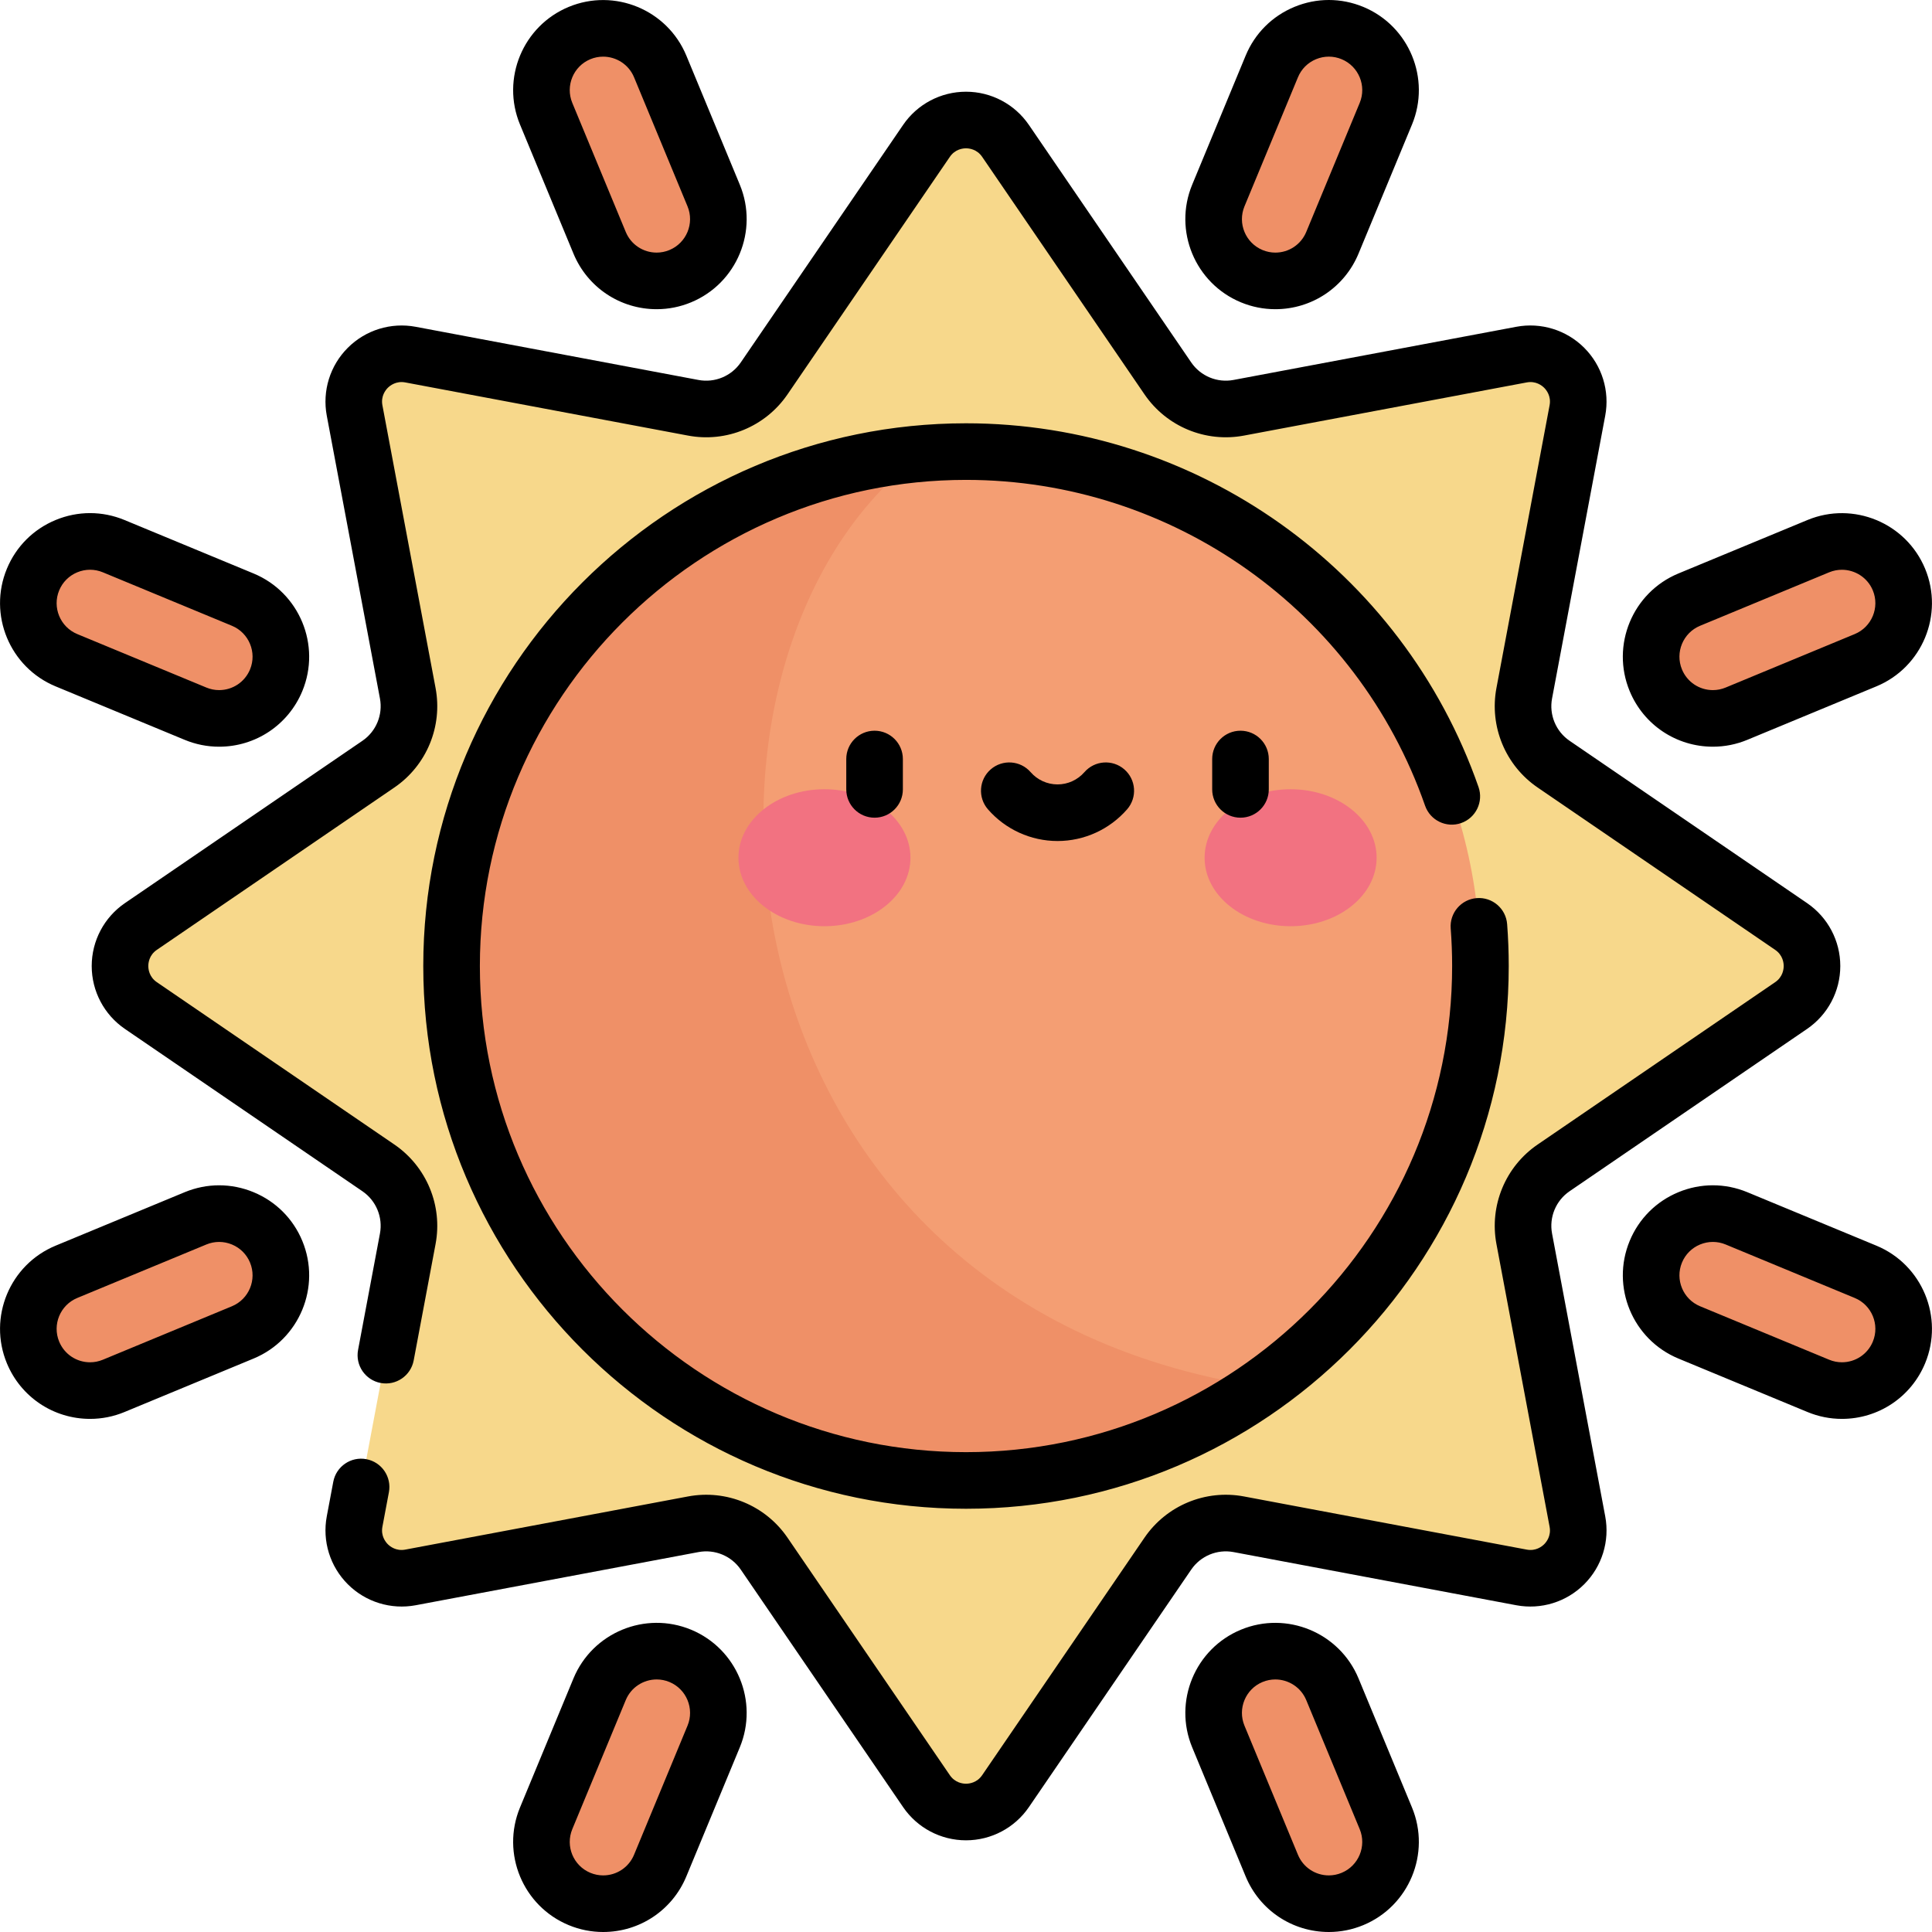
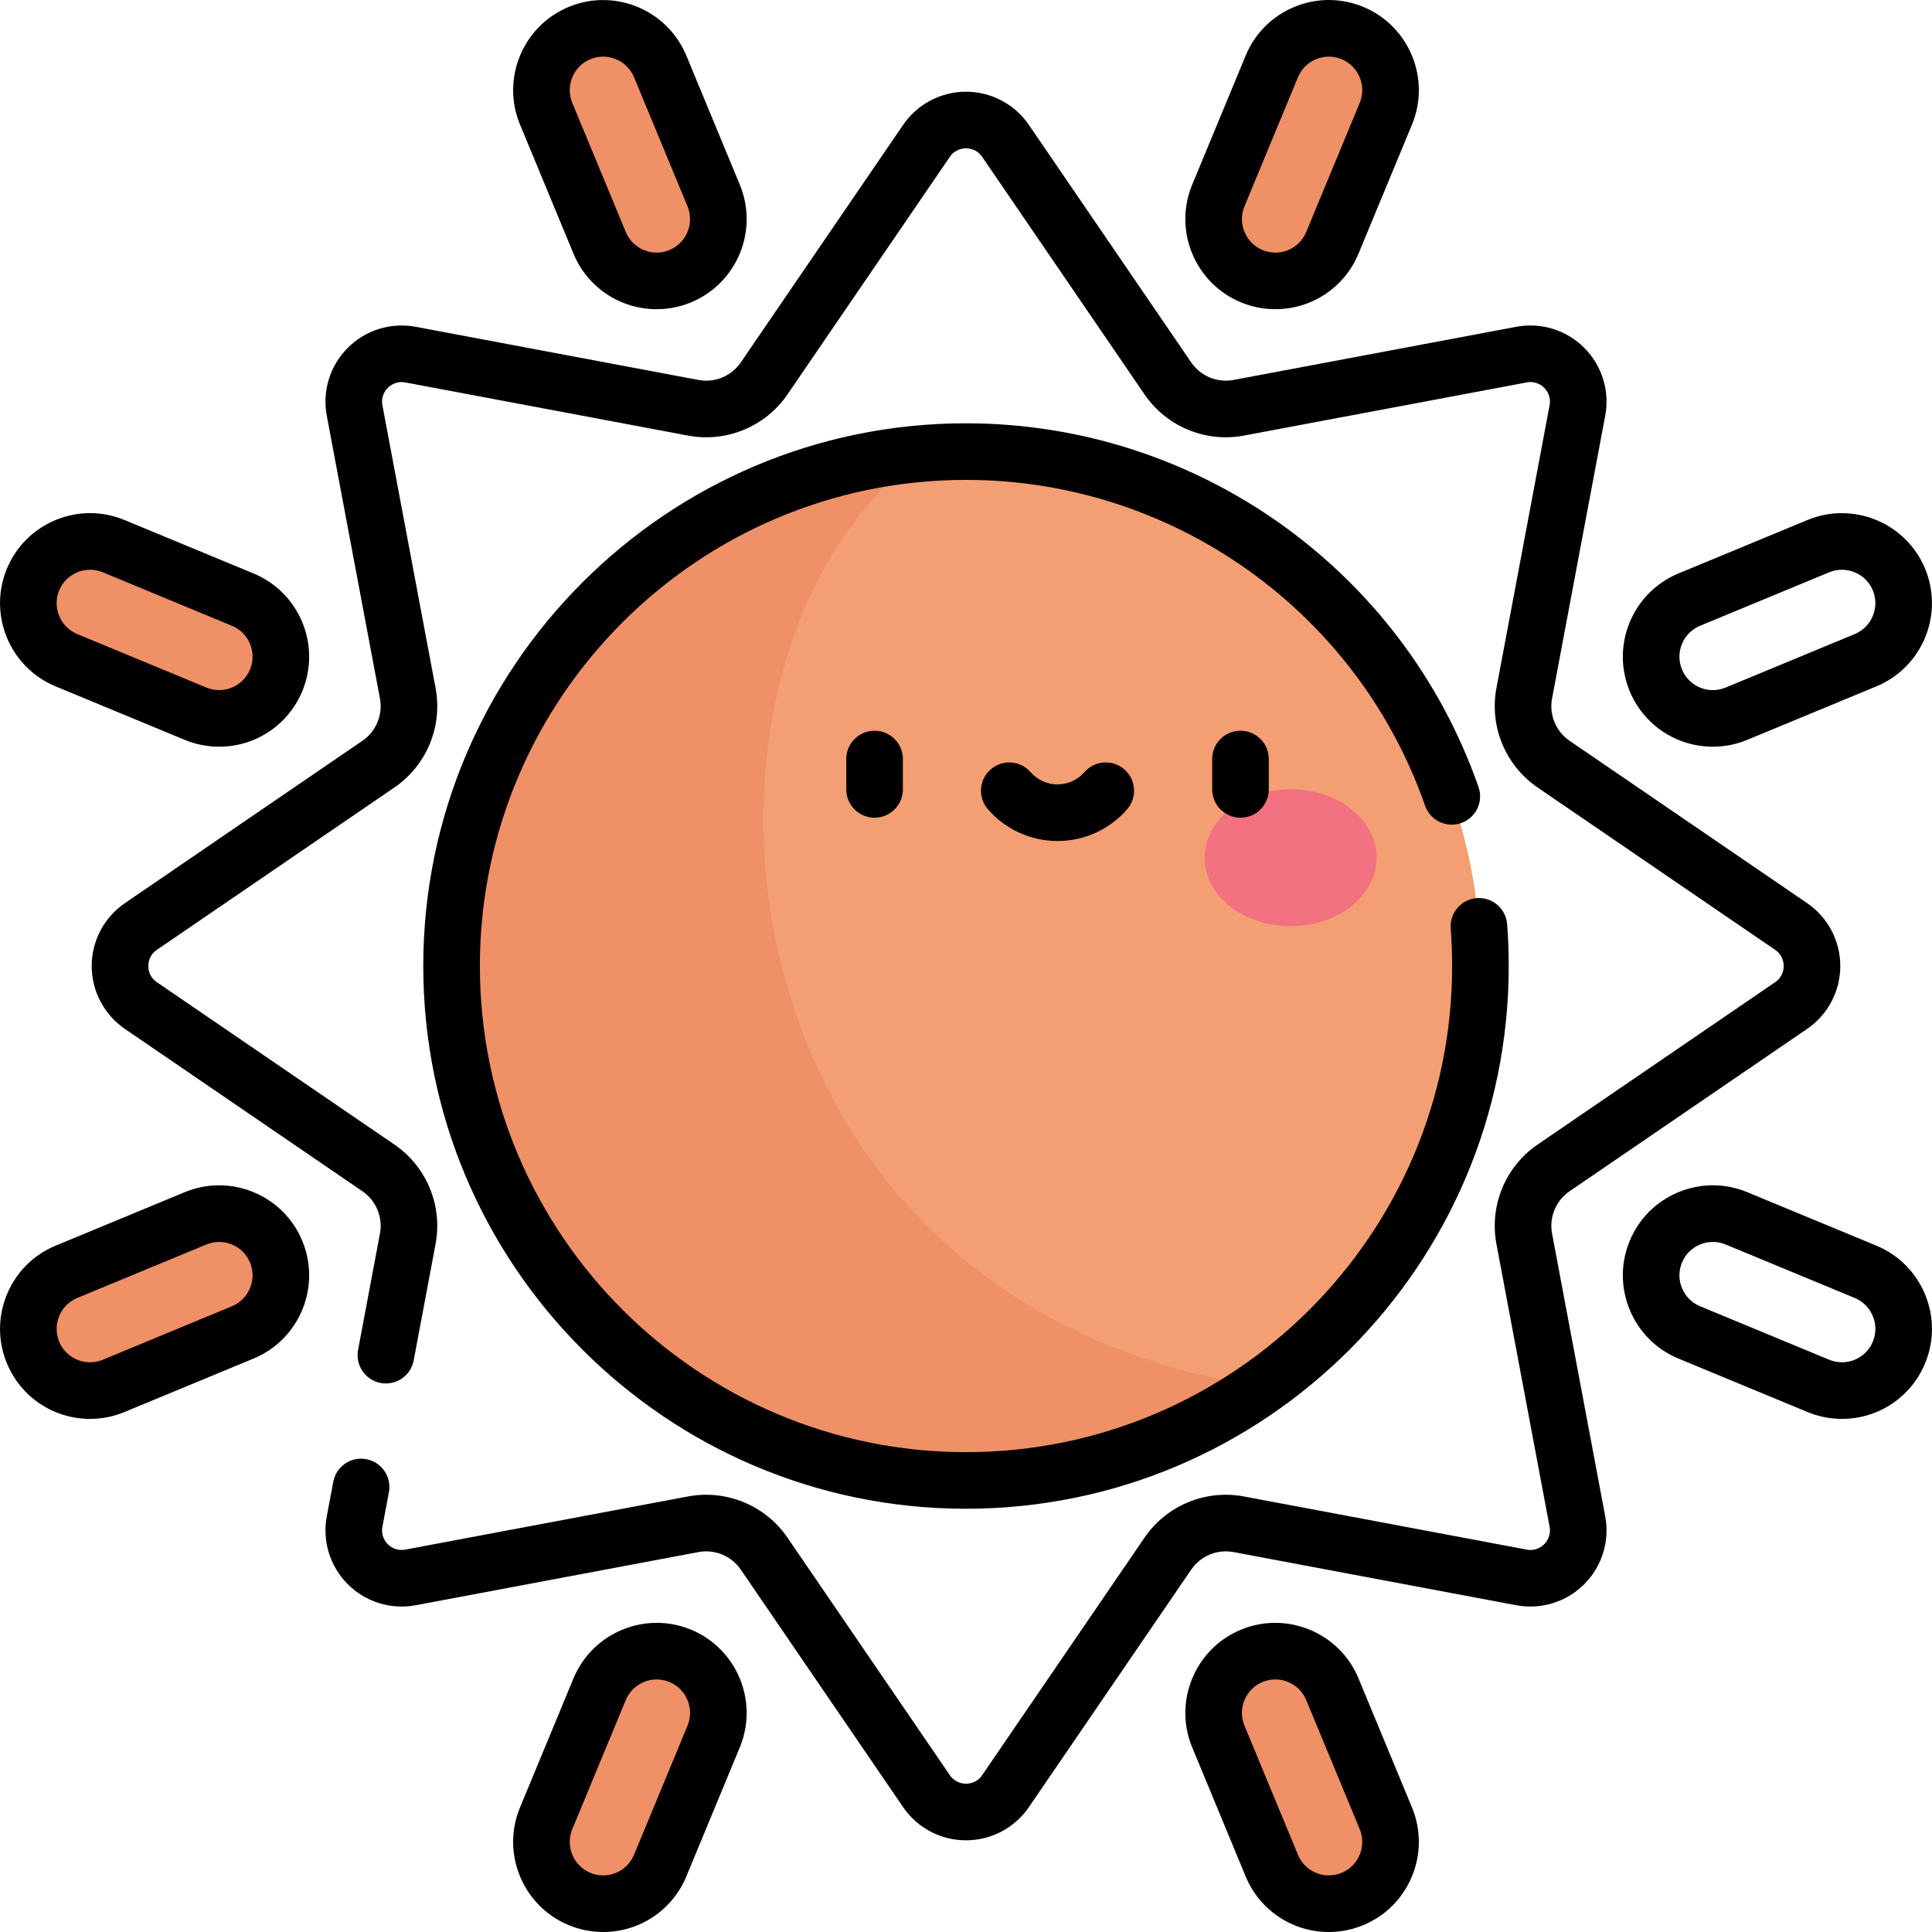
<svg xmlns="http://www.w3.org/2000/svg" version="1.1" id="Capa_1" x="0px" y="0px" viewBox="0 0 511.999 511.999" style="enable-background:new 0 0 511.999 511.999;" xml:space="preserve">
-   <path style="fill:#F7D88B;" d="M411.721,309.5l62.946-43.023c7.37-5.038,7.37-15.91,0-20.947l-62.946-43.023  c-6.092-4.164-9.146-11.536-7.782-18.788l14.088-74.932c1.65-8.774-6.038-16.461-14.812-14.812l-74.932,14.088  c-7.252,1.364-14.624-1.69-18.788-7.782l-43.023-62.946c-5.038-7.37-15.91-7.37-20.947,0l-43.023,62.946  c-4.164,6.092-11.536,9.146-18.788,7.782l-74.932-14.088c-8.774-1.649-16.461,6.038-14.812,14.812l14.088,74.932  c1.363,7.252-1.69,14.624-7.782,18.788L37.331,245.53c-7.37,5.038-7.37,15.91,0,20.947l62.946,43.023  c6.092,4.164,9.146,11.536,7.782,18.788l-14.088,74.932c-1.649,8.774,6.038,16.461,14.812,14.812l74.932-14.088  c7.252-1.364,14.624,1.69,18.788,7.782l43.023,62.946c5.038,7.37,15.91,7.37,20.947,0l43.023-62.946  c4.164-6.092,11.536-9.146,18.788-7.782l74.932,14.088c8.774,1.65,16.461-6.038,14.812-14.812l-14.088-74.932  C402.575,321.035,405.629,313.664,411.721,309.5z" />
  <circle style="fill:#F49E73;" cx="255.995" cy="256.006" r="136.328" />
  <g>
    <path style="fill:#EF9067;" d="M255.999,392.332c29.18,0,56.215-9.173,78.389-24.785   c-148.205-22.476-161.671-194.146-89.906-247.383c-69.901,5.848-124.812,64.427-124.812,135.84   C119.671,331.295,180.707,392.332,255.999,392.332z" />
    <path style="fill:#EF9067;" d="M337.975,74.441c-2.086,0-4.207-0.401-6.254-1.249c-8.346-3.458-12.31-13.027-8.853-21.374   l14.17-34.208c3.457-8.348,13.029-12.31,21.374-8.853c8.346,3.458,12.31,13.027,8.853,21.374l-14.17,34.207   C350.486,70.638,344.394,74.441,337.975,74.441z" />
-     <path style="fill:#EF9067;" d="M488.126,368.519c-2.086,0-4.207-0.401-6.254-1.249l-34.208-14.17   c-8.346-3.458-12.31-13.027-8.853-21.374c3.457-8.347,13.028-12.31,21.374-8.853l34.208,14.17   c8.346,3.458,12.31,13.027,8.853,21.374C500.637,364.716,494.545,368.519,488.126,368.519z" />
    <path style="fill:#EF9067;" d="M58.068,190.384c-2.086,0-4.207-0.402-6.254-1.249l-34.208-14.17   c-8.347-3.458-12.311-13.027-8.853-21.374c3.457-8.347,13.028-12.31,21.374-8.853l34.208,14.17   c8.347,3.458,12.31,13.027,8.853,21.374C70.578,186.581,64.486,190.384,58.068,190.384z" />
    <path style="fill:#EF9067;" d="M159.84,504.5c-2.086,0-4.207-0.401-6.254-1.249c-8.346-3.458-12.31-13.027-8.853-21.374   l14.17-34.208c3.457-8.348,13.028-12.31,21.374-8.853c8.346,3.458,12.31,13.027,8.853,21.374l-14.17,34.207   C172.351,500.696,166.259,504.5,159.84,504.5z" />
    <path style="fill:#EF9067;" d="M174.023,74.441c-6.42,0-12.51-3.803-15.12-10.103l-14.17-34.207   c-3.457-8.347,0.507-17.916,8.853-21.374c8.346-3.455,17.917,0.506,21.374,8.853l14.17,34.208   c3.457,8.346-0.507,17.916-8.853,21.374C178.23,74.039,176.109,74.441,174.023,74.441z" />
    <path style="fill:#EF9067;" d="M23.872,368.519c-6.42,0-12.511-3.803-15.12-10.103c-3.457-8.347,0.507-17.916,8.853-21.374   l34.208-14.17c8.345-3.456,17.917,0.506,21.374,8.853c3.457,8.347-0.507,17.916-8.853,21.374l-34.208,14.17   C28.079,368.117,25.958,368.519,23.872,368.519z" />
-     <path style="fill:#EF9067;" d="M453.93,190.384c-6.42,0-12.511-3.803-15.12-10.103c-3.457-8.347,0.507-17.916,8.853-21.374   l34.208-14.17c8.346-3.455,17.917,0.506,21.374,8.853c3.457,8.347-0.507,17.916-8.853,21.374l-34.208,14.17   C458.137,189.982,456.017,190.384,453.93,190.384z" />
    <path style="fill:#EF9067;" d="M352.158,504.5c-6.42,0-12.511-3.803-15.12-10.103l-14.17-34.207   c-3.457-8.346,0.507-17.916,8.853-21.374c8.345-3.455,17.915,0.507,21.374,8.853l14.17,34.208   c3.457,8.346-0.507,17.916-8.853,21.374C356.365,504.098,354.244,504.5,352.158,504.5z" />
  </g>
  <g>
-     <ellipse style="fill:#F27281;" cx="218.486" cy="227.306" rx="22.792" ry="18.15" />
    <ellipse style="fill:#F27281;" cx="342.024" cy="227.306" rx="22.792" ry="18.15" />
  </g>
  <path d="M328.851,80.12c2.917,1.208,5.986,1.82,9.124,1.82c9.688,0,18.342-5.783,22.049-14.732l14.17-34.207  c5.034-12.154-0.758-26.138-12.912-31.173c-5.888-2.438-12.371-2.438-18.259,0c-5.889,2.439-10.476,7.024-12.913,12.912  l-14.17,34.208C310.907,61.102,316.699,75.085,328.851,80.12z M329.797,54.689l14.171-34.208c0.904-2.186,2.607-3.888,4.794-4.793  c1.094-0.453,2.242-0.679,3.392-0.679c1.147,0,2.295,0.226,3.387,0.678c4.514,1.87,6.665,7.063,4.796,11.575l-14.17,34.208  c-1.378,3.324-4.593,5.473-8.191,5.473c-1.158,0-2.297-0.228-3.384-0.678C330.08,64.393,327.928,59.201,329.797,54.689z   M453.93,197.883c3.139,0,6.208-0.612,9.124-1.82l34.208-14.17c12.154-5.035,17.946-19.019,12.913-31.172  c-5.034-12.153-19.018-17.948-31.174-12.913l-34.208,14.17c-12.153,5.035-17.946,19.019-12.913,31.172  C435.588,192.101,444.244,197.883,453.93,197.883z M450.534,165.837l34.207-14.169c1.105-0.458,2.251-0.674,3.379-0.674  c3.479,0,6.786,2.061,8.197,5.468c1.869,4.513-0.282,9.705-4.795,11.574l-34.207,14.17c-1.087,0.45-2.225,0.678-3.385,0.678  c-3.599,0-6.814-2.148-8.19-5.472C443.872,172.898,446.022,167.706,450.534,165.837z M14.735,181.894l34.209,14.17  c2.915,1.207,5.984,1.82,9.123,1.82c9.687,0,18.342-5.783,22.05-14.733c5.033-12.154-0.76-26.138-12.913-31.172l-34.208-14.17  c-5.888-2.438-12.372-2.439-18.26,0c-5.889,2.439-10.476,7.025-12.913,12.913C-3.21,162.875,2.581,176.859,14.735,181.894z   M15.681,156.461c0.905-2.186,2.607-3.888,4.794-4.794c1.094-0.453,2.242-0.679,3.391-0.679c1.148,0,2.297,0.227,3.39,0.679  l34.208,14.17c4.513,1.869,6.663,7.062,4.795,11.574c-1.378,3.325-4.593,5.473-8.191,5.473c-1.159,0-2.298-0.228-3.384-0.678  l-34.208-14.17C15.963,166.166,13.811,160.974,15.681,156.461z M151.974,67.209c3.708,8.949,12.362,14.731,22.049,14.731  c3.138,0,6.207-0.612,9.124-1.821c12.153-5.035,17.945-19.019,12.911-31.172l-14.17-34.208  c-5.033-12.15-19.016-17.946-31.173-12.911c-12.153,5.035-17.945,19.019-12.911,31.173L151.974,67.209z M156.455,15.686  c1.105-0.458,2.251-0.674,3.379-0.674c3.479,0,6.786,2.061,8.197,5.468l14.17,34.208c1.869,4.513-0.282,9.705-4.794,11.574  c-1.087,0.45-2.226,0.679-3.384,0.679c-3.599,0-6.814-2.148-8.191-5.473l-14.17-34.208  C149.793,22.748,151.944,17.555,156.455,15.686z M411.31,326.902c-0.814-4.327,1.009-8.727,4.643-11.211l62.946-43.022  c5.507-3.765,8.795-9.995,8.795-16.665c0-6.671-3.288-12.901-8.795-16.666l-62.947-43.023c-3.634-2.483-5.456-6.883-4.643-11.21  l14.088-74.932c1.232-6.556-0.848-13.286-5.565-18.003c-4.717-4.717-11.448-6.797-18.004-5.566l-74.932,14.088  c-4.329,0.814-8.727-1.01-11.211-4.644l-43.02-62.945c-3.765-5.508-9.994-8.796-16.666-8.796c-6.672,0-12.901,3.288-16.666,8.796  L196.312,96.05c-2.484,3.633-6.883,5.454-11.211,4.644L110.17,86.606c-6.558-1.231-13.287,0.848-18.004,5.566  c-4.718,4.717-6.798,11.447-5.565,18.003l14.088,74.932c0.813,4.326-1.009,8.727-4.644,11.21L33.099,239.34  c-5.507,3.765-8.795,9.995-8.795,16.666c0,6.671,3.288,12.901,8.795,16.665l62.946,43.022c3.634,2.484,5.457,6.884,4.644,11.21  l-5.798,30.842c-0.765,4.071,1.915,7.991,5.985,8.757c4.071,0.762,7.991-1.914,8.757-5.985l5.798-30.842  c1.912-10.174-2.374-20.523-10.921-26.366l-62.947-43.023c-2.04-1.394-2.26-3.458-2.26-4.282c0-0.823,0.22-2.888,2.26-4.282  l62.946-43.023c8.547-5.842,12.833-16.19,10.921-26.366l-14.088-74.932c-0.457-2.428,0.848-4.044,1.43-4.625  c0.583-0.582,2.202-1.884,4.626-1.43l74.932,14.087c10.171,1.917,20.523-2.374,26.366-10.921l43.022-62.946  c1.394-2.04,3.458-2.26,4.281-2.26c0.823,0,2.888,0.22,4.282,2.26l43.022,62.946c5.843,8.547,16.192,12.835,26.365,10.921  l74.932-14.087c2.426-0.455,4.044,0.848,4.626,1.43c0.582,0.582,1.887,2.198,1.43,4.625l-14.088,74.932  c-1.912,10.176,2.374,20.525,10.921,26.366l62.946,43.023c2.04,1.394,2.26,3.458,2.26,4.282c0,0.823-0.22,2.888-2.26,4.282  l-62.945,43.022c-8.548,5.841-12.834,16.19-10.922,26.366l14.088,74.932c0.457,2.428-0.848,4.043-1.43,4.625  c-0.582,0.582-2.2,1.886-4.626,1.43l-74.932-14.087c-10.169-1.916-20.523,2.374-26.366,10.921l-43.022,62.946  c-1.394,2.04-3.458,2.26-4.281,2.26c-0.823,0-2.888-0.22-4.282-2.26l-43.022-62.946c-5.842-8.547-16.189-12.834-26.365-10.921  l-74.932,14.087c-2.424,0.457-4.043-0.848-4.626-1.43c-0.582-0.582-1.887-2.198-1.43-4.625l1.722-9.156  c0.766-4.071-1.914-7.992-5.985-8.757c-4.065-0.766-7.991,1.914-8.757,5.984l-1.722,9.156c-1.232,6.556,0.848,13.286,5.565,18.003  c4.717,4.717,11.451,6.795,18.004,5.566l74.932-14.088c4.33-0.813,8.727,1.01,11.211,4.643l43.021,62.946  c3.765,5.507,9.995,8.796,16.666,8.796c6.671,0,12.901-3.289,16.666-8.796l43.021-62.946c2.484-3.633,6.88-5.457,11.211-4.643  l74.932,14.088c6.56,1.229,13.286-0.848,18.004-5.566c4.718-4.717,6.798-11.447,5.565-18.003L411.31,326.902z M287.384,204.626  c-1.801,2.066-4.399,3.251-7.129,3.251c-2.73,0-5.328-1.185-7.129-3.251c-2.723-3.124-7.46-3.448-10.582-0.727  c-3.122,2.721-3.448,7.459-0.727,10.582c4.65,5.336,11.37,8.396,18.438,8.396c7.067,0,13.787-3.061,18.438-8.396  c2.722-3.123,2.396-7.86-0.727-10.582C294.841,201.178,290.107,201.503,287.384,204.626z M321.242,201.148v8.049  c0,4.142,3.357,7.5,7.5,7.5s7.5-3.358,7.5-7.5v-8.049c0-4.142-3.357-7.5-7.5-7.5C324.599,193.648,321.242,197.006,321.242,201.148z   M224.269,201.148v8.049c0,4.142,3.357,7.5,7.5,7.5s7.5-3.358,7.5-7.5v-8.049c0-4.142-3.357-7.5-7.5-7.5  C227.627,193.648,224.269,197.006,224.269,201.148z M497.263,330.113l-34.208-14.17c-5.888-2.438-12.372-2.438-18.26,0.001  c-5.889,2.439-10.475,7.024-12.913,12.912c-5.034,12.154,0.758,26.138,12.912,31.173l34.209,14.17  c2.915,1.208,5.984,1.82,9.123,1.82c9.688,0,18.343-5.783,22.049-14.732C515.209,349.132,509.418,335.148,497.263,330.113z   M496.318,355.546c-1.377,3.325-4.593,5.473-8.191,5.473c-1.159,0-2.298-0.228-3.384-0.678l-34.208-14.17  c-4.513-1.869-6.664-7.062-4.794-11.575c0.904-2.185,2.607-3.888,4.794-4.793c1.094-0.453,2.242-0.679,3.391-0.679  c1.148,0,2.297,0.226,3.39,0.679l34.208,14.17C496.036,345.841,498.187,351.033,496.318,355.546z M67.203,315.945  c-5.888-2.438-12.372-2.438-18.26,0l-34.208,14.17C2.581,335.148-3.21,349.132,1.823,361.286  c3.706,8.95,12.361,14.733,22.049,14.733c3.139,0,6.208-0.612,9.124-1.82l34.208-14.17c12.154-5.035,17.946-19.019,12.913-31.171  C77.678,322.968,73.091,318.384,67.203,315.945z M61.465,346.171l-34.207,14.17c-1.087,0.45-2.226,0.678-3.385,0.678  c-3.599,0-6.814-2.148-8.191-5.473c-1.869-4.513,0.282-9.705,4.795-11.574l34.208-14.17c1.093-0.453,2.241-0.679,3.39-0.679  c1.148,0,2.298,0.227,3.391,0.68c2.187,0.905,3.889,2.608,4.795,4.794C68.128,339.109,65.976,344.301,61.465,346.171z   M377.659,213.514c1.366,3.911,5.643,5.974,9.554,4.608c3.91-1.366,5.974-5.643,4.608-9.553  c-20.136-57.656-74.718-96.393-135.821-96.393c-79.308,0-143.829,64.521-143.829,143.829s64.522,143.829,143.829,143.829  s143.829-64.521,143.829-143.829c0-3.684-0.142-7.416-0.422-11.09c-0.315-4.13-3.899-7.221-8.049-6.909  c-4.13,0.315-7.223,3.918-6.908,8.048c0.252,3.297,0.379,6.645,0.379,9.95c0,71.037-57.792,128.829-128.829,128.829  S127.171,327.04,127.171,256.004s57.792-128.829,128.829-128.829C310.733,127.176,359.625,161.872,377.659,213.514z   M183.146,431.886c-12.153-5.034-26.138,0.759-31.172,12.913l-14.17,34.207c-5.034,12.154,0.758,26.138,12.911,31.172  c2.916,1.208,5.986,1.821,9.125,1.821c9.688,0,18.343-5.783,22.048-14.732l14.17-34.207  C201.091,450.904,195.299,436.922,183.146,431.886z M182.201,457.319l-14.171,34.208c-1.376,3.324-4.591,5.472-8.189,5.472  c-1.158,0-2.297-0.228-3.384-0.679c-4.513-1.869-6.664-7.062-4.795-11.574l14.171-34.208c1.411-3.408,4.718-5.468,8.195-5.468  c1.128,0,2.273,0.216,3.379,0.674C181.919,447.614,184.07,452.806,182.201,457.319z M360.024,444.799  c-5.034-12.152-19.021-17.945-31.173-12.912c-12.153,5.035-17.945,19.019-12.911,31.173l14.169,34.206  c3.706,8.95,12.36,14.733,22.049,14.733c3.139,0,6.209-0.613,9.124-1.82c12.154-5.035,17.946-19.019,12.912-31.173L360.024,444.799z   M355.541,496.321c-1.086,0.45-2.225,0.678-3.383,0.678c-3.599,0-6.814-2.148-8.191-5.473l-14.17-34.207  c-1.869-4.513,0.282-9.706,4.792-11.574c1.105-0.457,2.251-0.674,3.379-0.674c3.478,0,6.786,2.061,8.198,5.468l14.17,34.207  C362.206,489.259,360.054,494.452,355.541,496.321z" />
  <g>
</g>
  <g>
</g>
  <g>
</g>
  <g>
</g>
  <g>
</g>
  <g>
</g>
  <g>
</g>
  <g>
</g>
  <g>
</g>
  <g>
</g>
  <g>
</g>
  <g>
</g>
  <g>
</g>
  <g>
</g>
  <g>
</g>
</svg>